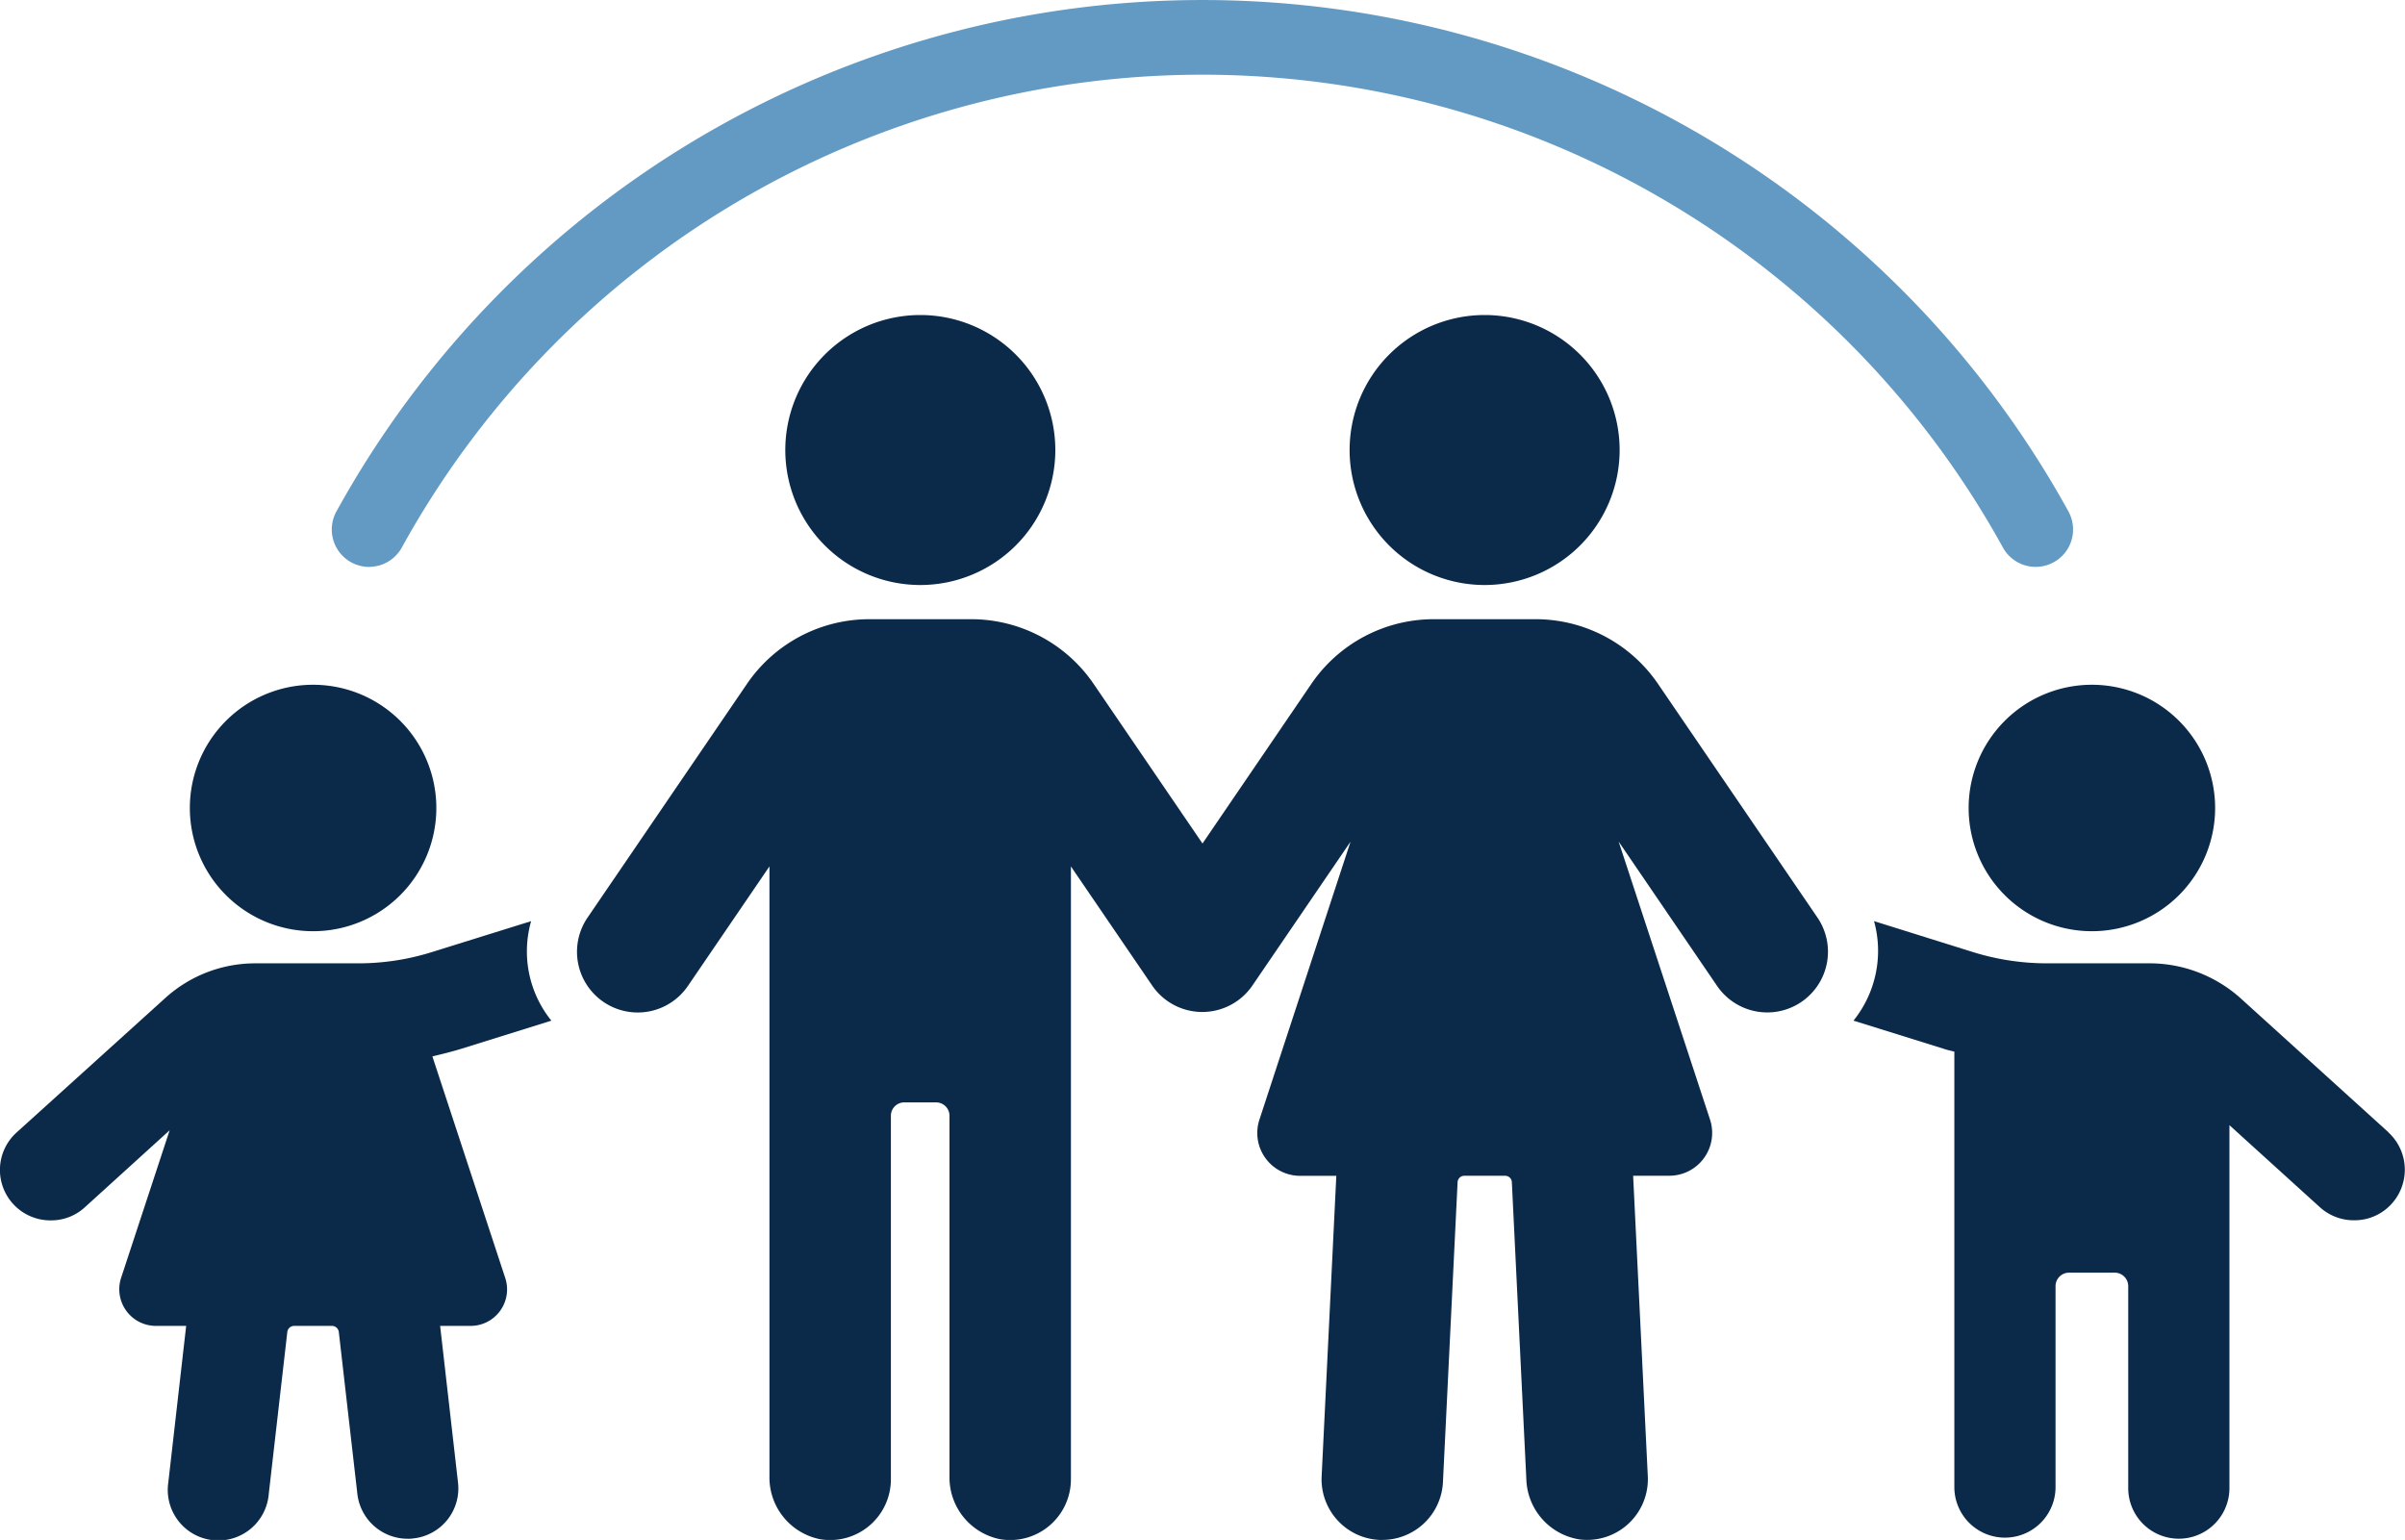
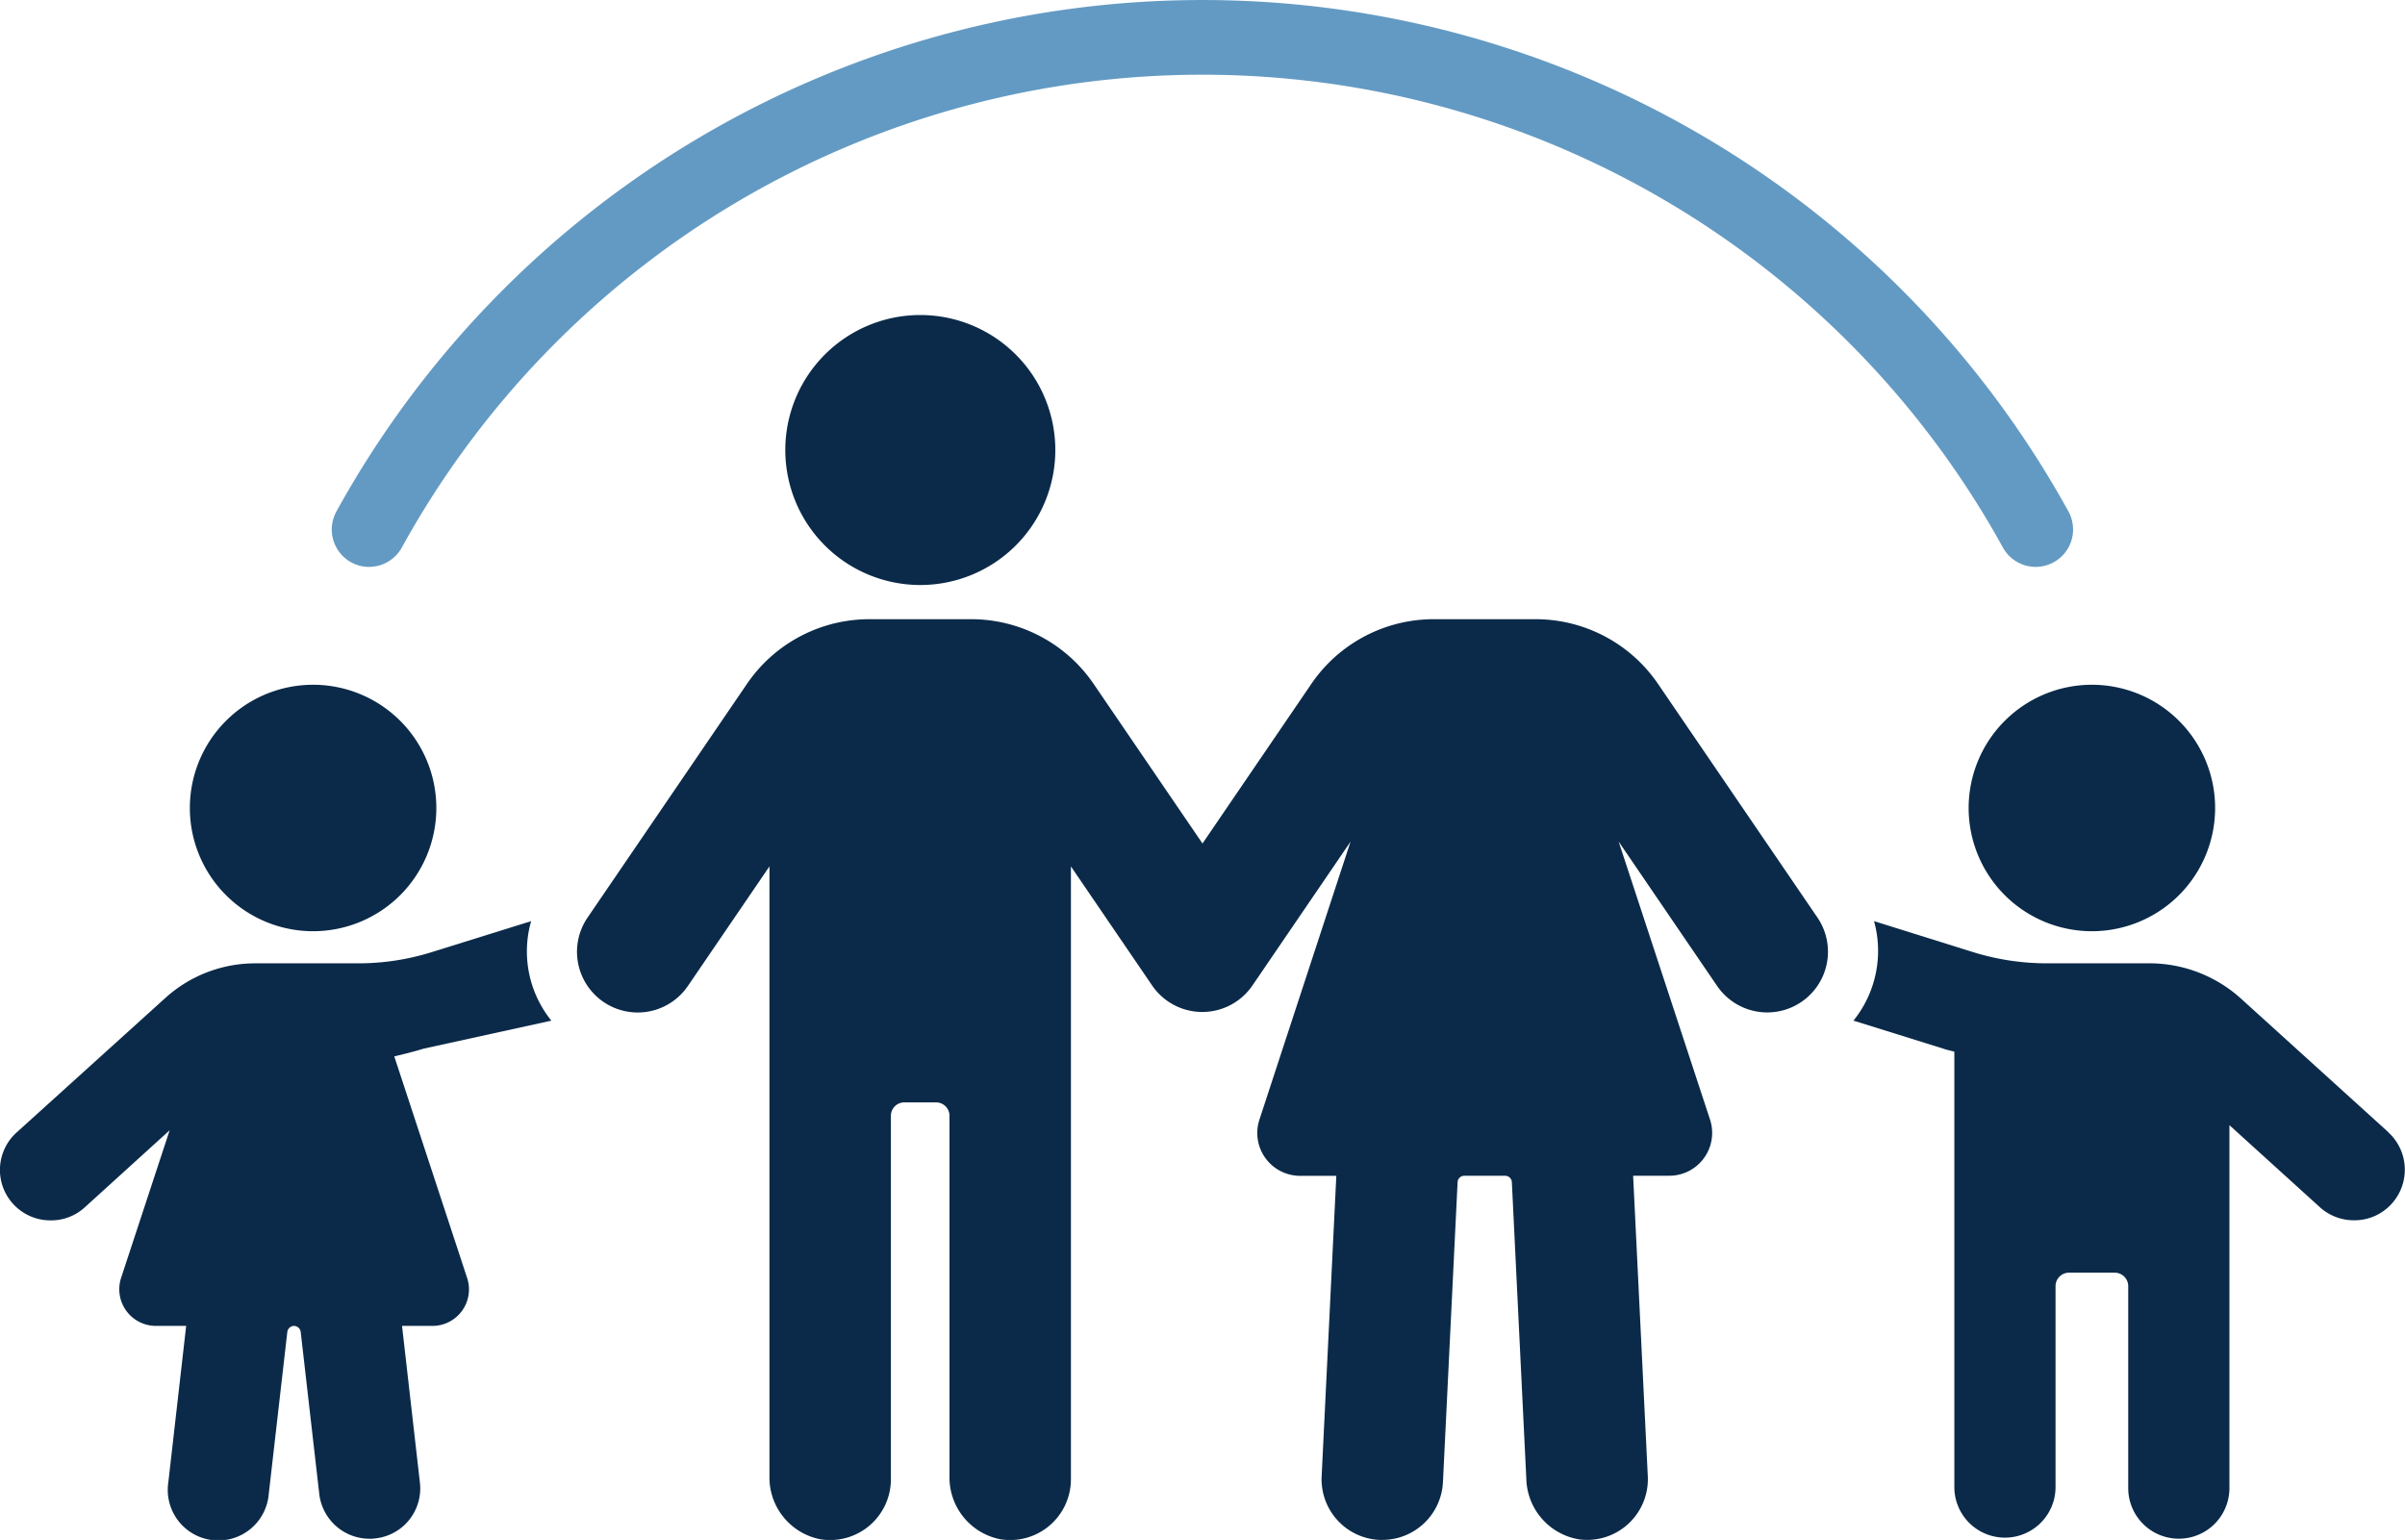
<svg xmlns="http://www.w3.org/2000/svg" id="Group_1587" data-name="Group 1587" width="107.739" height="68.994" viewBox="0 0 107.739 68.994">
  <defs>
    <clipPath id="clip-path">
      <rect id="Rectangle_1195" data-name="Rectangle 1195" width="107.739" height="68.994" fill="none" />
    </clipPath>
  </defs>
  <g id="Group_1586" data-name="Group 1586" clip-path="url(#clip-path)">
    <path id="Path_1587" data-name="Path 1587" d="M37.531,126.505a5.521,5.521,0,1,0-5.521-5.521,5.521,5.521,0,0,0,5.521,5.521" transform="translate(-23.505 -84.784)" fill="#0b2a49" />
-     <path id="Path_1588" data-name="Path 1588" d="M24.7,159.779a4.942,4.942,0,0,1-.907-4.458l-4.458,1.39a11.019,11.019,0,0,1-3.294.5H11.433a6,6,0,0,0-4.049,1.572l-6.634,6a2.26,2.26,0,0,0,1.526,3.944,2.227,2.227,0,0,0,1.511-.574L7.6,164.69l-2.177,6.619a1.642,1.642,0,0,0,1.557,2.146h1.36l-.8,7.012a2.266,2.266,0,1,0,4.5.514l.831-7.254a.31.31,0,0,1,.3-.272h1.707a.309.309,0,0,1,.3.272l.831,7.254a2.268,2.268,0,0,0,2.251,2.01,1.4,1.4,0,0,0,.257-.015,2.252,2.252,0,0,0,2-2.509l-.8-7.012h1.361a1.635,1.635,0,0,0,1.556-2.146l-3.264-9.928c.438-.106.877-.212,1.315-.348Z" transform="translate(0 -114.051)" fill="#0b2a49" />
+     <path id="Path_1588" data-name="Path 1588" d="M24.7,159.779a4.942,4.942,0,0,1-.907-4.458l-4.458,1.39a11.019,11.019,0,0,1-3.294.5H11.433a6,6,0,0,0-4.049,1.572l-6.634,6a2.26,2.26,0,0,0,1.526,3.944,2.227,2.227,0,0,0,1.511-.574L7.6,164.69l-2.177,6.619a1.642,1.642,0,0,0,1.557,2.146h1.36l-.8,7.012a2.266,2.266,0,1,0,4.5.514l.831-7.254a.31.31,0,0,1,.3-.272a.309.309,0,0,1,.3.272l.831,7.254a2.268,2.268,0,0,0,2.251,2.01,1.4,1.4,0,0,0,.257-.015,2.252,2.252,0,0,0,2-2.509l-.8-7.012h1.361a1.635,1.635,0,0,0,1.556-2.146l-3.264-9.928c.438-.106.877-.212,1.315-.348Z" transform="translate(0 -114.051)" fill="#0b2a49" />
    <path id="Path_1589" data-name="Path 1589" d="M336.459,164.781l-6.634-6.014a6.12,6.12,0,0,0-4.065-1.557h-4.609a11.1,11.1,0,0,1-3.295-.5l-4.443-1.39a4.985,4.985,0,0,1-.921,4.458l4.019,1.254c.167.06.333.091.5.136v19.554a2.267,2.267,0,0,0,4.533,0v-9.052a.606.606,0,0,1,.6-.6H324.2a.606.606,0,0,1,.6.6v9.052a2.267,2.267,0,0,0,4.534,0v-16.26l4.065,3.687a2.264,2.264,0,0,0,1.526.574,2.24,2.24,0,0,0,1.678-.741,2.27,2.27,0,0,0-.151-3.2" transform="translate(-229.46 -114.051)" fill="#0b2a49" />
    <path id="Path_1590" data-name="Path 1590" d="M337.43,126.505a5.521,5.521,0,1,0-5.521-5.521,5.521,5.521,0,0,0,5.521,5.521" transform="translate(-243.718 -84.784)" fill="#0b2a49" />
    <path id="Path_1591" data-name="Path 1591" d="M145.757,107.31a6.638,6.638,0,0,0-5.487-2.9h-4.559a6.636,6.636,0,0,0-5.487,2.9l-4.875,7.149-4.876-7.149a6.638,6.638,0,0,0-5.487-2.9h-4.559a6.635,6.635,0,0,0-5.486,2.9l-7.123,10.444a2.72,2.72,0,1,0,4.494,3.065l3.638-5.335V142.8a2.821,2.821,0,0,0,2.263,2.828,2.722,2.722,0,0,0,3.177-2.683V126.658a.6.6,0,0,1,.6-.6h1.425a.6.6,0,0,1,.6.6V142.8a2.821,2.821,0,0,0,2.263,2.828,2.722,2.722,0,0,0,3.177-2.683V115.486l3.638,5.334a2.72,2.72,0,0,0,4.494,0l4.394-6.443L127.9,126.829a1.919,1.919,0,0,0,1.823,2.519h1.621l-.657,13.462a2.719,2.719,0,0,0,2.584,2.85c.045,0,.09,0,.135,0a2.72,2.72,0,0,0,2.715-2.587l.656-13.44a.3.3,0,0,1,.3-.287h1.831a.3.3,0,0,1,.3.287l.648,13.293a2.822,2.822,0,0,0,2.4,2.715,2.721,2.721,0,0,0,3.042-2.835l-.657-13.462h1.621a1.919,1.919,0,0,0,1.823-2.519l-4.093-12.452,4.394,6.443a2.72,2.72,0,1,0,4.494-3.065Z" transform="translate(-71.48 -76.668)" fill="#0b2a49" />
    <path id="Path_1592" data-name="Path 1592" d="M138.45,65.216a6.048,6.048,0,1,0-6.048-6.048,6.048,6.048,0,0,0,6.048,6.048" transform="translate(-97.222 -39.006)" fill="#0b2a49" />
-     <path id="Path_1593" data-name="Path 1593" d="M233.6,65.216a6.048,6.048,0,1,0-6.048-6.048,6.047,6.047,0,0,0,6.048,6.048" transform="translate(-167.092 -39.006)" fill="#0b2a49" />
    <path id="Path_1594" data-name="Path 1594" d="M57.61,25.4a1.677,1.677,0,0,1-1.465-2.486,44.3,44.3,0,0,1,77.591,0A1.675,1.675,0,1,1,130.8,24.53a40.949,40.949,0,0,0-71.725,0,1.675,1.675,0,0,1-1.468.867" transform="translate(-41.074)" fill="#639ac3" />
  </g>
</svg>